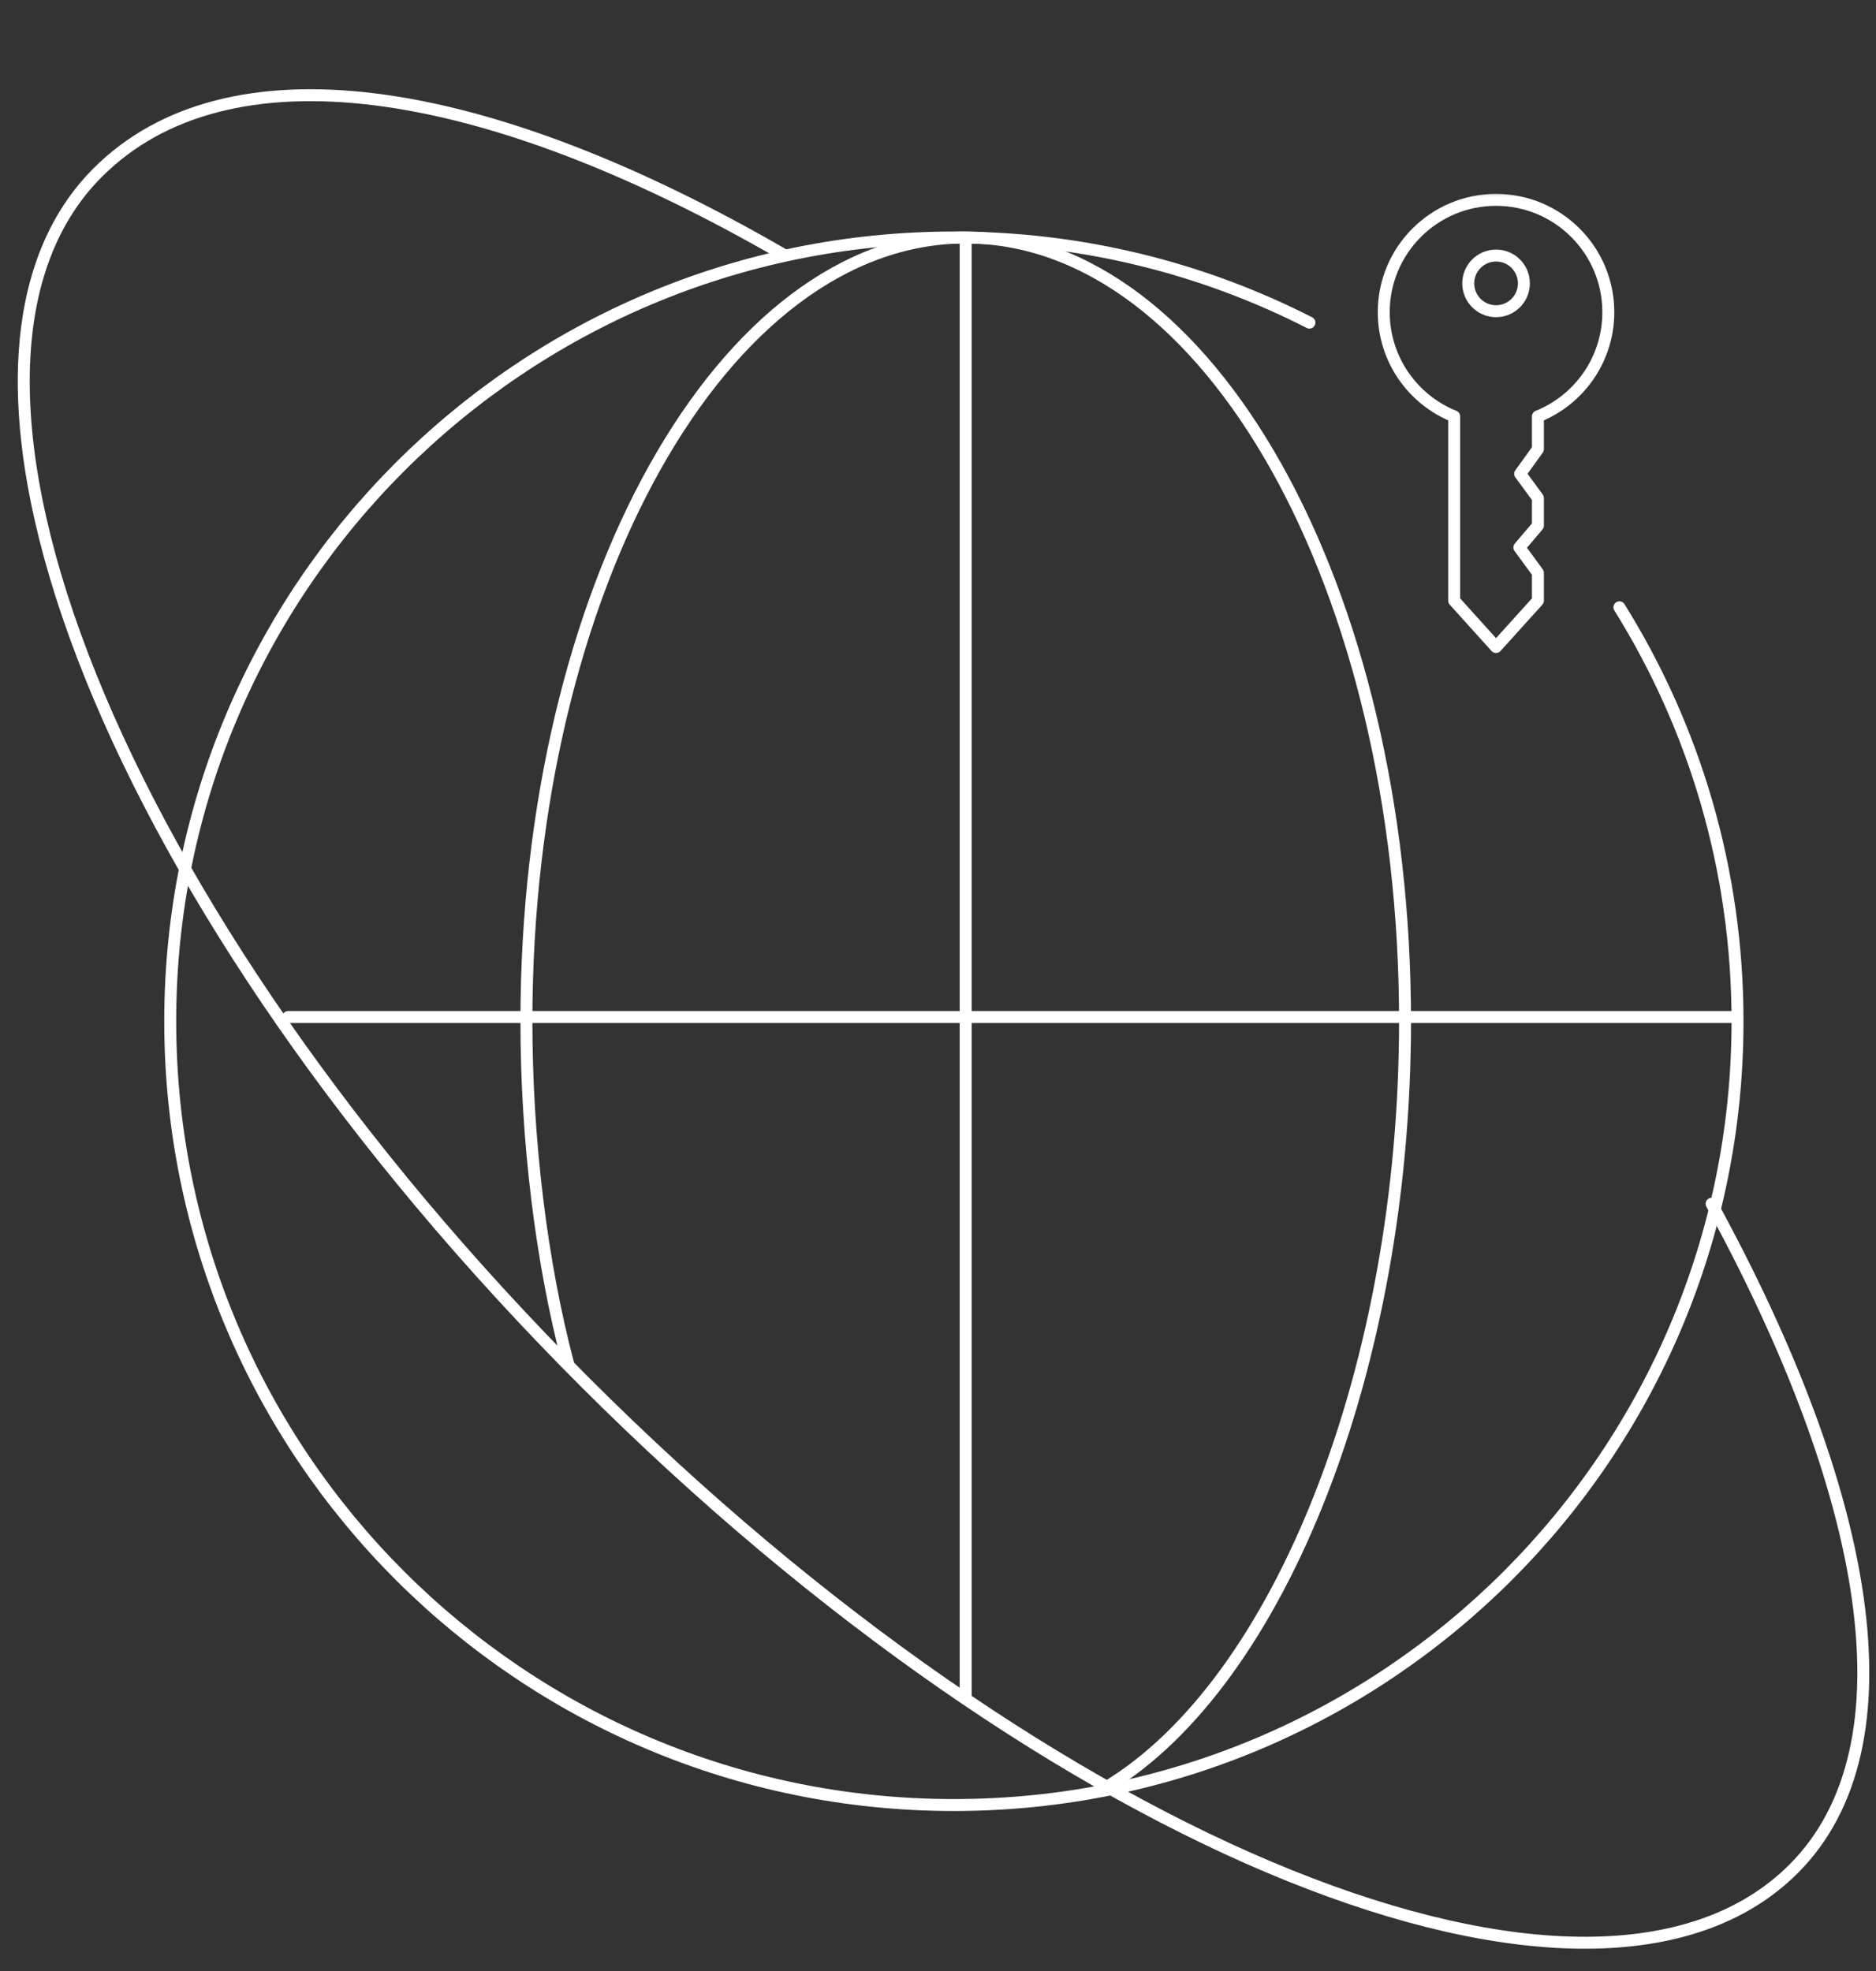
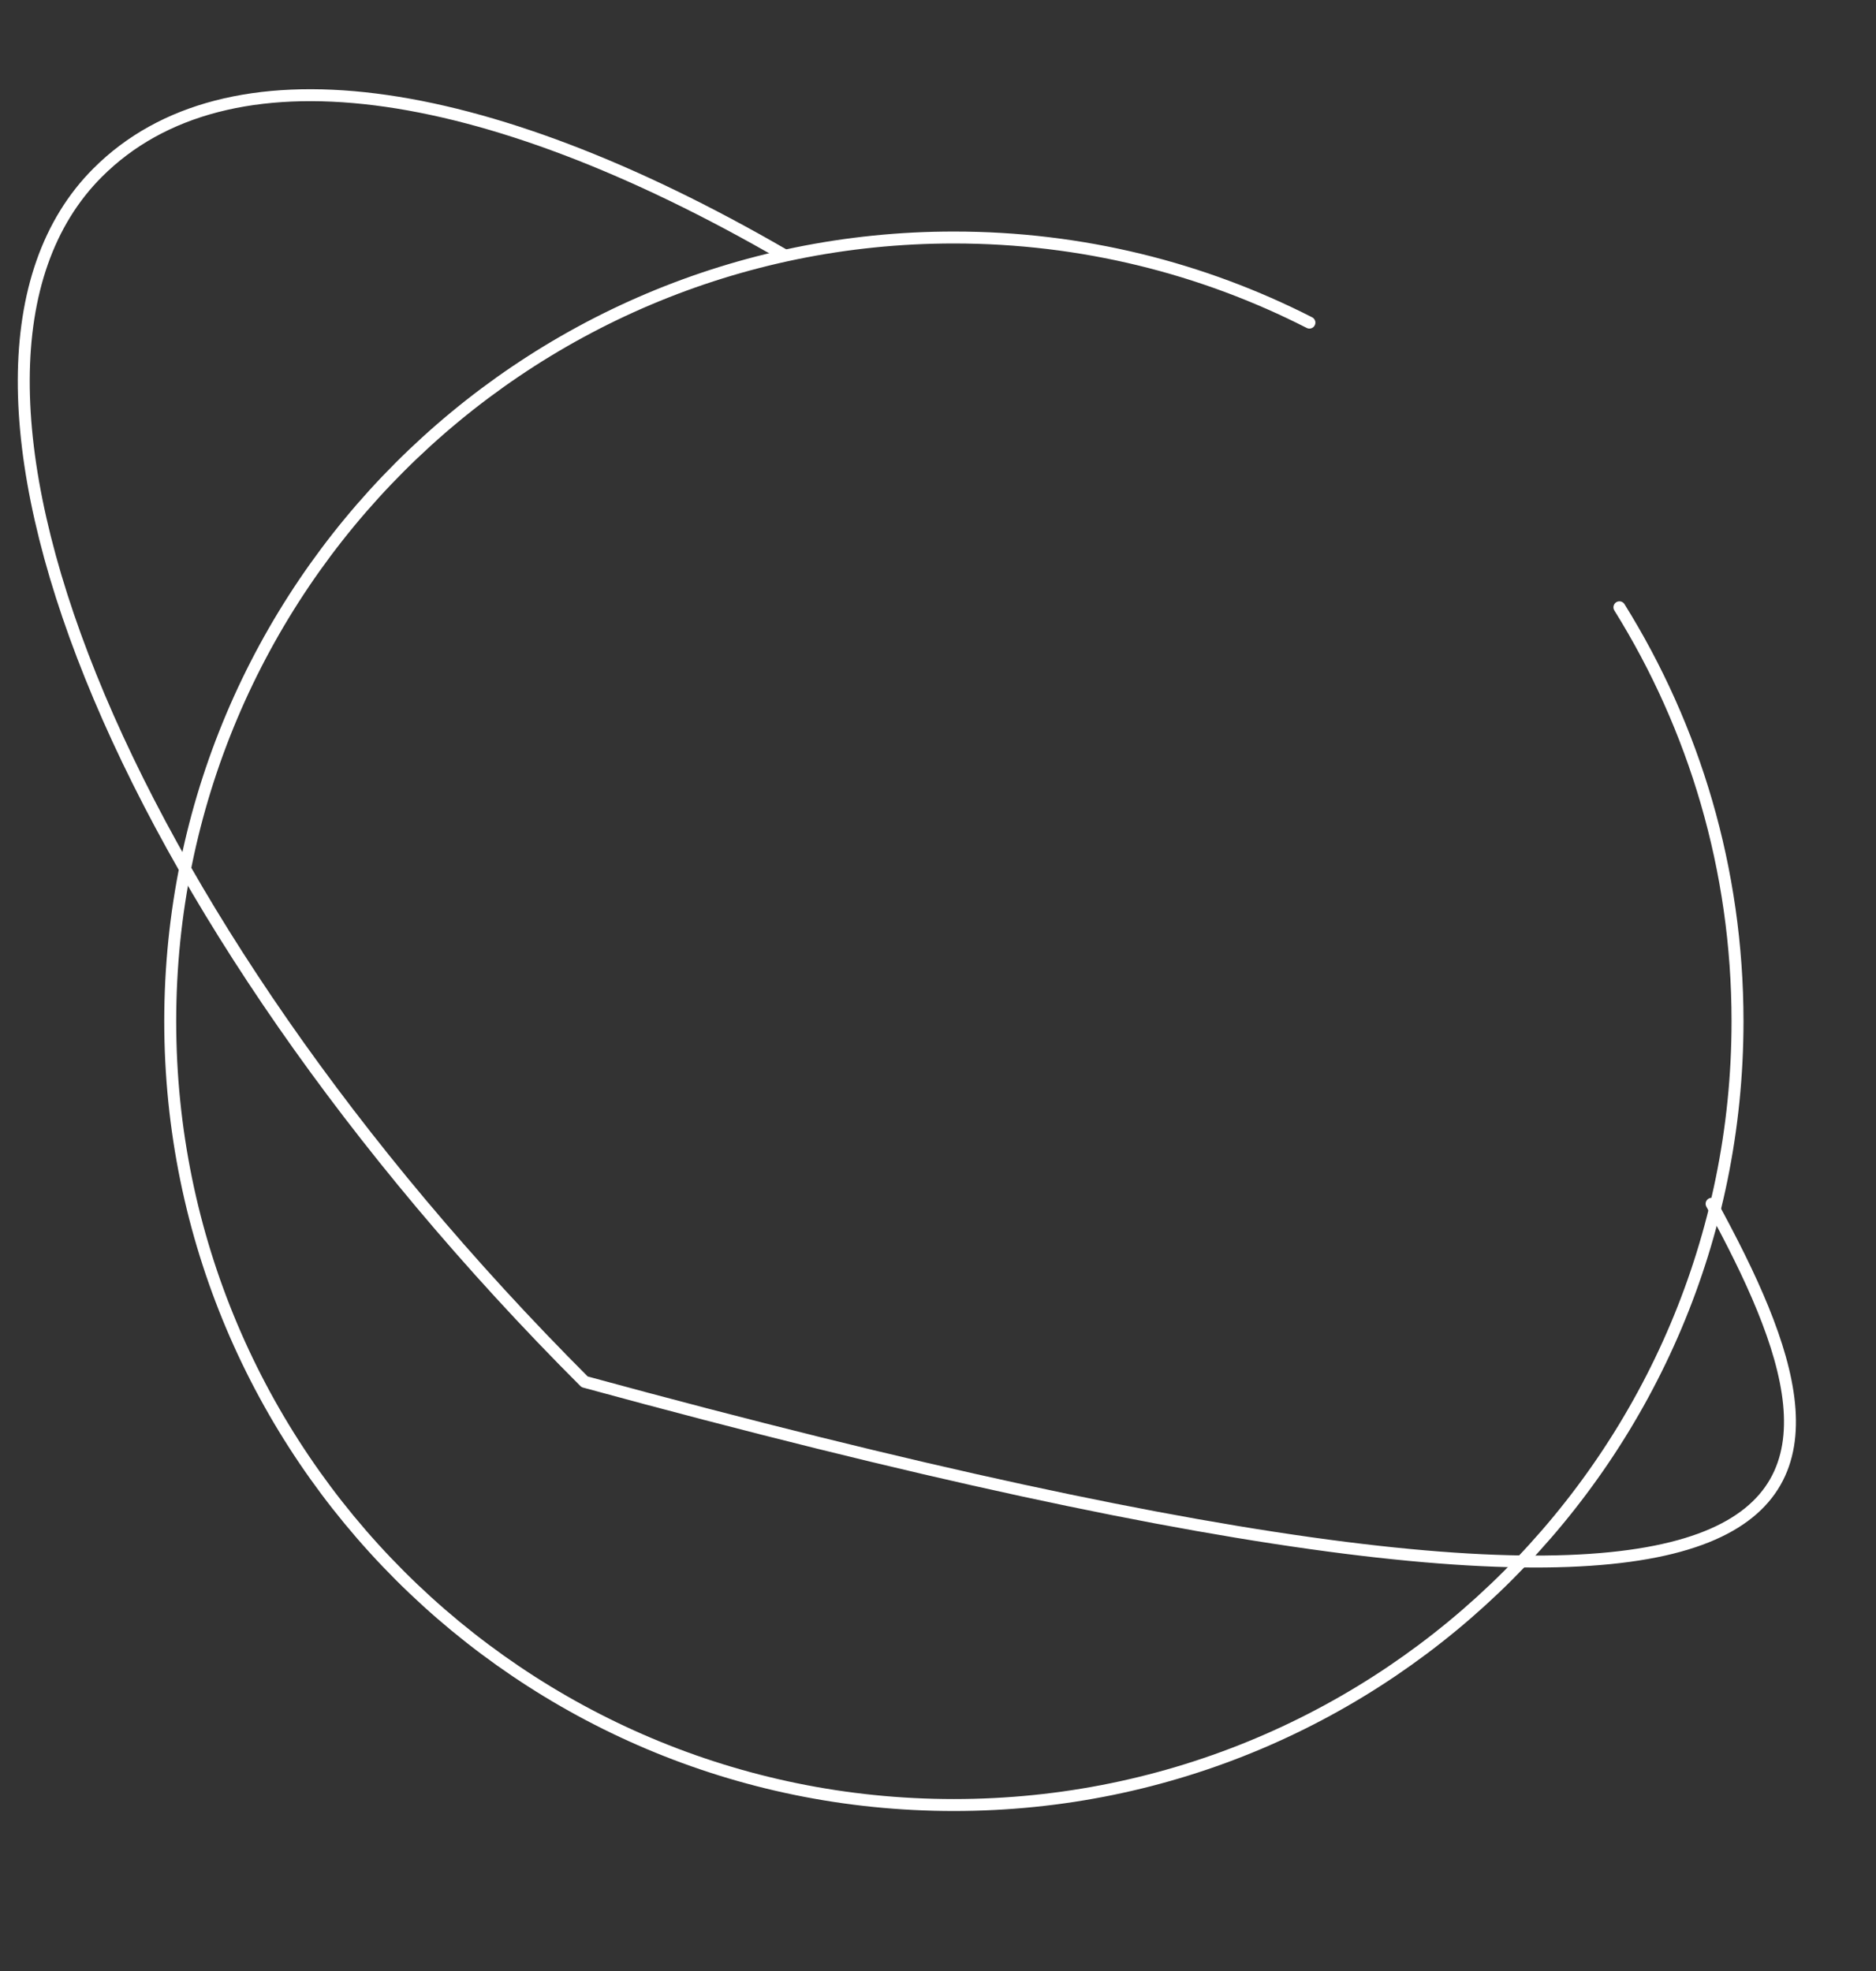
<svg xmlns="http://www.w3.org/2000/svg" width="157" height="165" viewBox="0 0 157 165" fill="none">
  <rect x="0" y="0" width="157" height="165" fill="#333333" stroke="none" />
  <g clip-path="url(#clip0_1333_933)">
    <path d="M109.584 27.004C100.653 22.448 90.541 19.879 79.828 19.879C43.608 19.879 14.246 49.25 14.246 85.481C14.246 121.713 43.608 151.084 79.828 151.084C116.048 151.084 145.411 121.713 145.411 85.481C145.411 72.761 141.792 60.887 135.527 50.832" stroke="white" stroke-linecap="round" stroke-linejoin="round" />
-     <path d="M92.655 149.545C107.154 140.755 117.586 114.325 117.586 85.481C117.586 49.25 101.126 19.879 80.82 19.879C60.515 19.879 44.055 49.25 44.055 85.481C44.055 95.486 45.31 105.669 47.554 114.172" stroke="white" stroke-linecap="round" stroke-linejoin="round" />
-     <path d="M80.816 20.159V142.02" stroke="white" stroke-linecap="round" stroke-linejoin="round" />
-     <path d="M24.113 85.124H145.358" stroke="white" stroke-linecap="round" stroke-linejoin="round" />
-     <path d="M65.589 21.326C40.216 6.629 18.977 3.642 8.172 14.45C-8.514 31.142 9.731 76.455 48.925 115.66C88.118 154.865 133.417 173.117 150.104 156.425C160.433 146.092 156.369 124.79 143.241 100.758" stroke="white" stroke-linecap="round" stroke-linejoin="round" />
+     <path d="M65.589 21.326C40.216 6.629 18.977 3.642 8.172 14.45C-8.514 31.142 9.731 76.455 48.925 115.66C160.433 146.092 156.369 124.79 143.241 100.758" stroke="white" stroke-linecap="round" stroke-linejoin="round" />
    <mask id="mask0_1333_933" style="mask-type:luminance" maskUnits="userSpaceOnUse" x="105" y="15" width="41" height="41">
-       <path d="M105.328 15.566H145.075V55.325H105.328V15.566Z" fill="white" />
-     </mask>
+       </mask>
    <g mask="url(#mask0_1333_933)">
-       <path d="M128.706 37.594V34.853C132.16 33.464 134.598 30.082 134.598 26.13C134.598 20.939 130.391 16.73 125.201 16.73C120.012 16.73 115.805 20.939 115.805 26.13C115.805 30.082 118.243 33.464 121.697 34.853V50.277L125.201 54.16L128.706 50.277V47.946L127.153 45.824L128.706 43.995V41.683L127.219 39.659L128.706 37.594Z" stroke="white" stroke-miterlimit="10" stroke-linecap="round" stroke-linejoin="round" />
      <path d="M127.533 23.719C127.533 25.005 126.49 26.048 125.204 26.048C123.918 26.048 122.875 25.005 122.875 23.719C122.875 22.432 123.918 21.389 125.204 21.389C126.49 21.389 127.533 22.432 127.533 23.719Z" stroke="white" stroke-miterlimit="10" stroke-linecap="round" stroke-linejoin="round" />
    </g>
  </g>
  <defs>
    <clipPath id="clip0_1333_933">
      <rect width="157" height="165" fill="white" />
    </clipPath>
  </defs>
</svg>